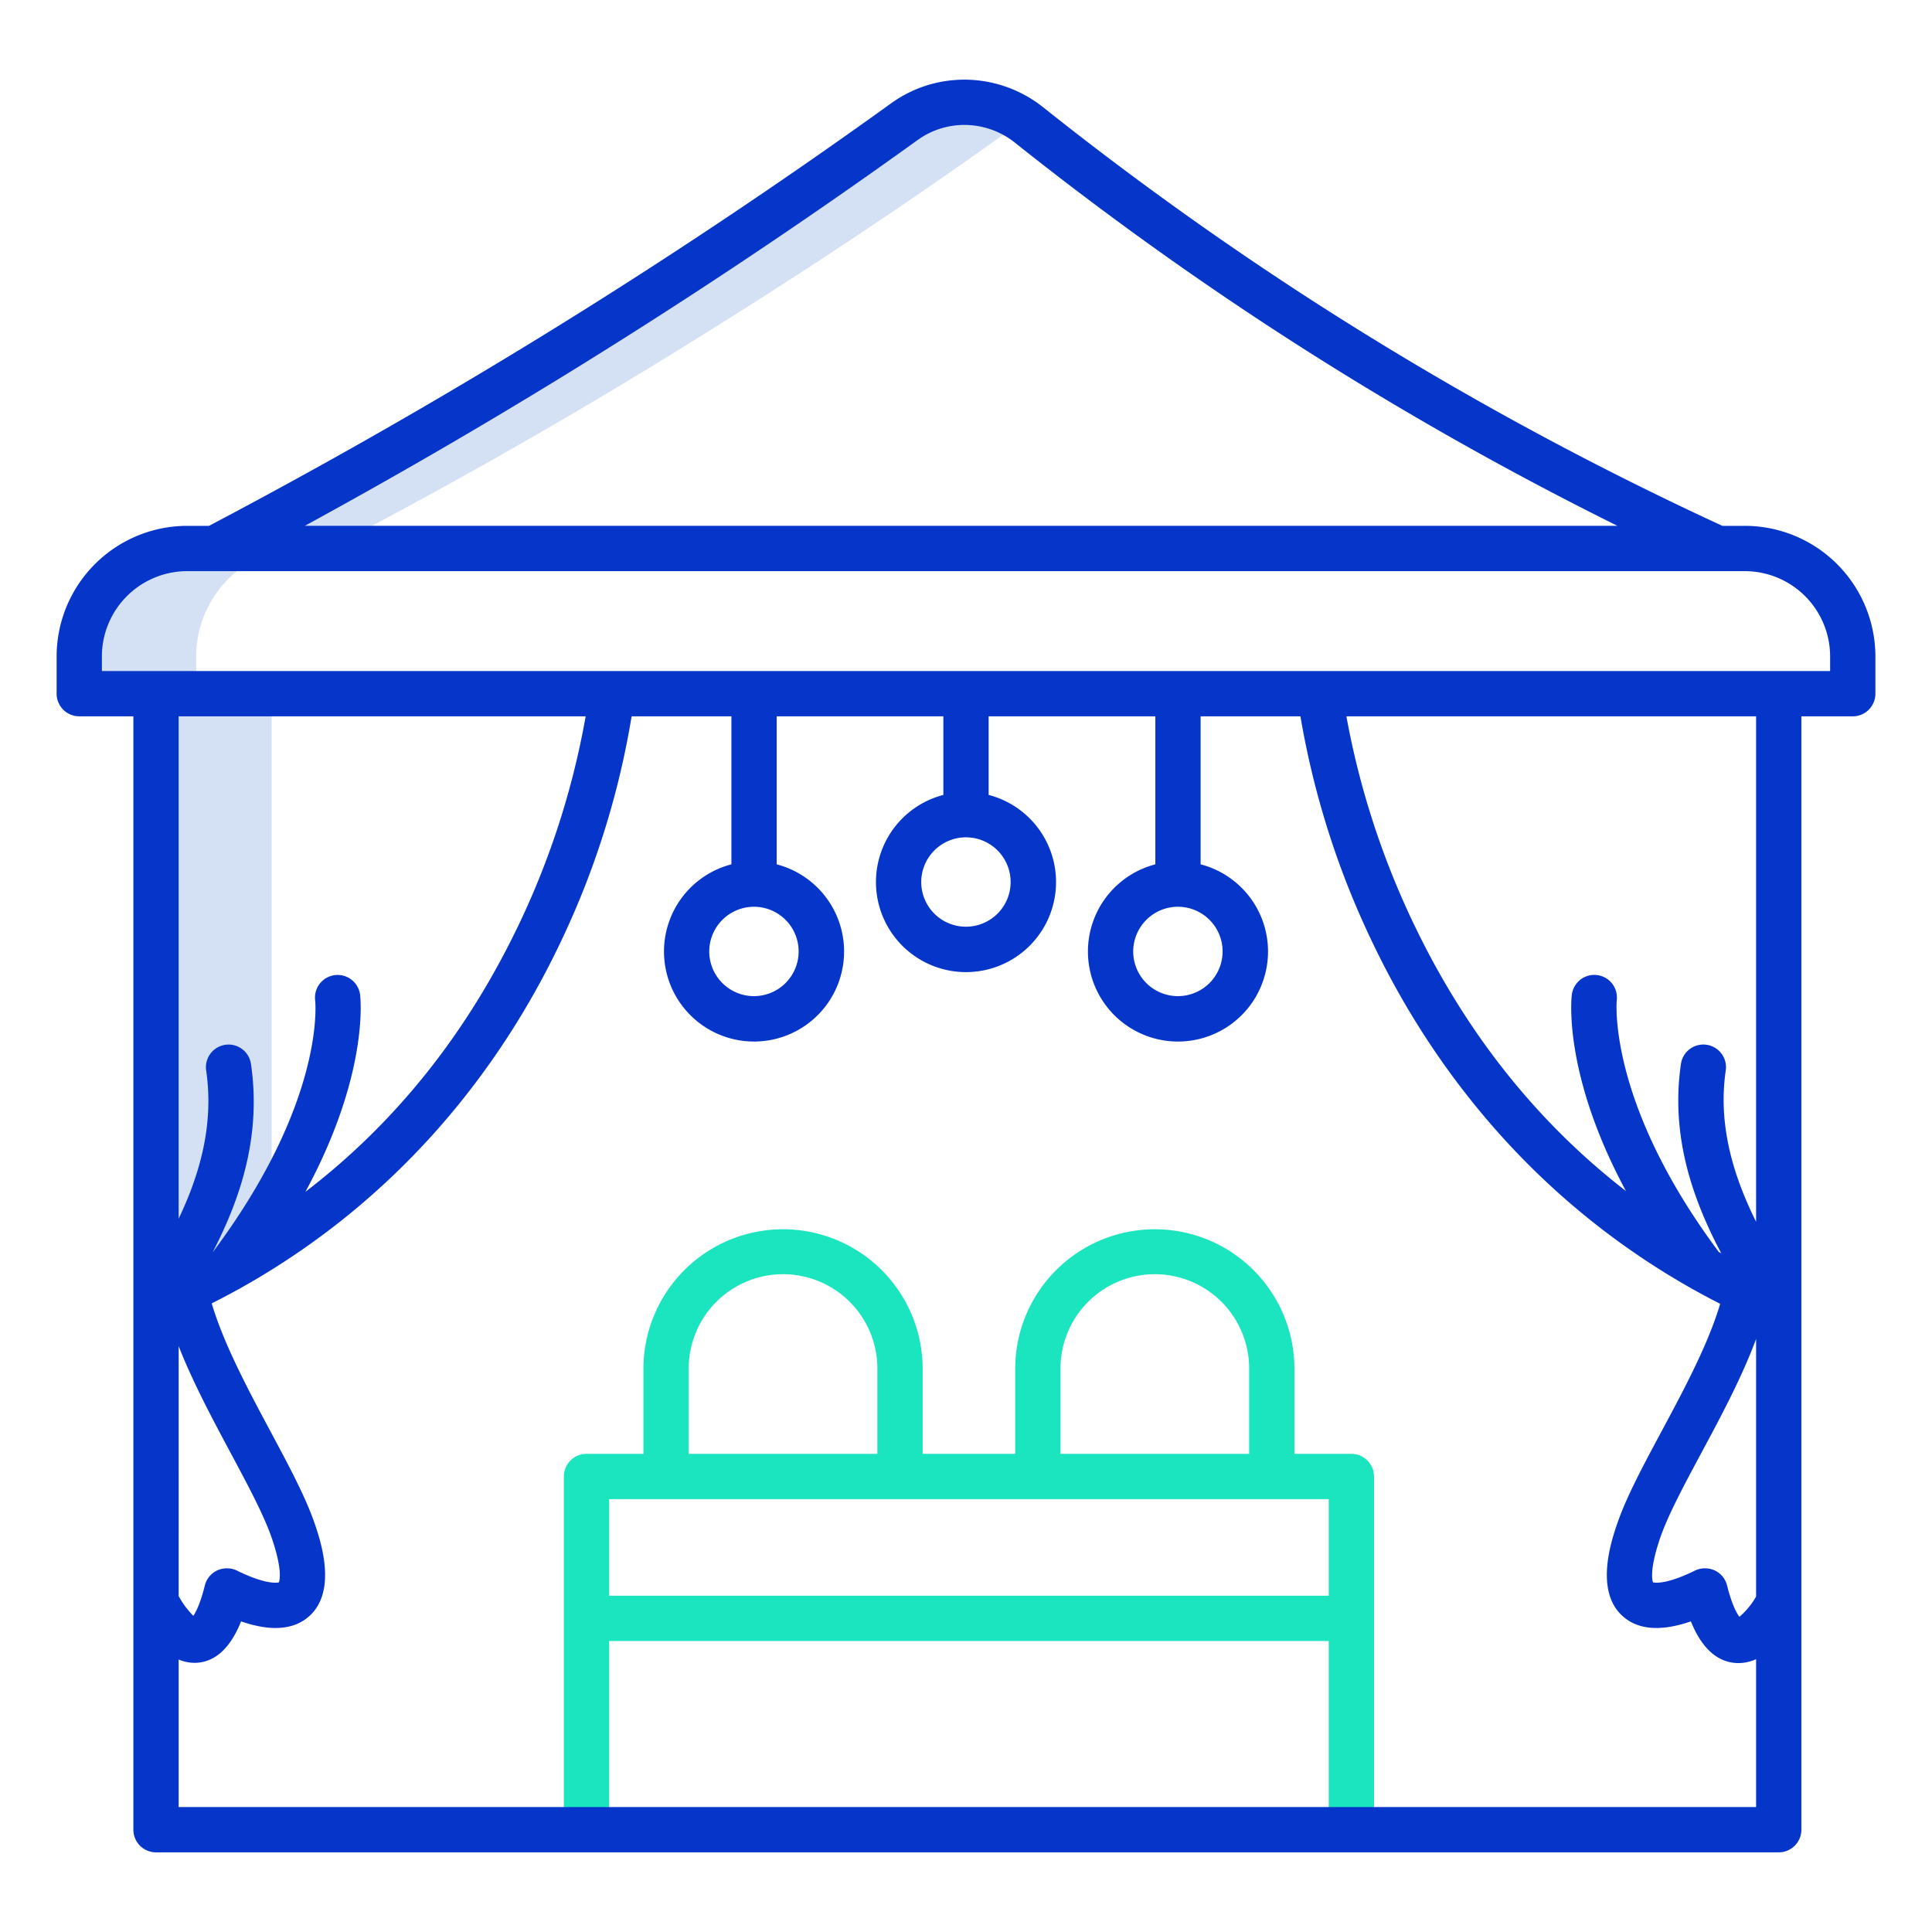
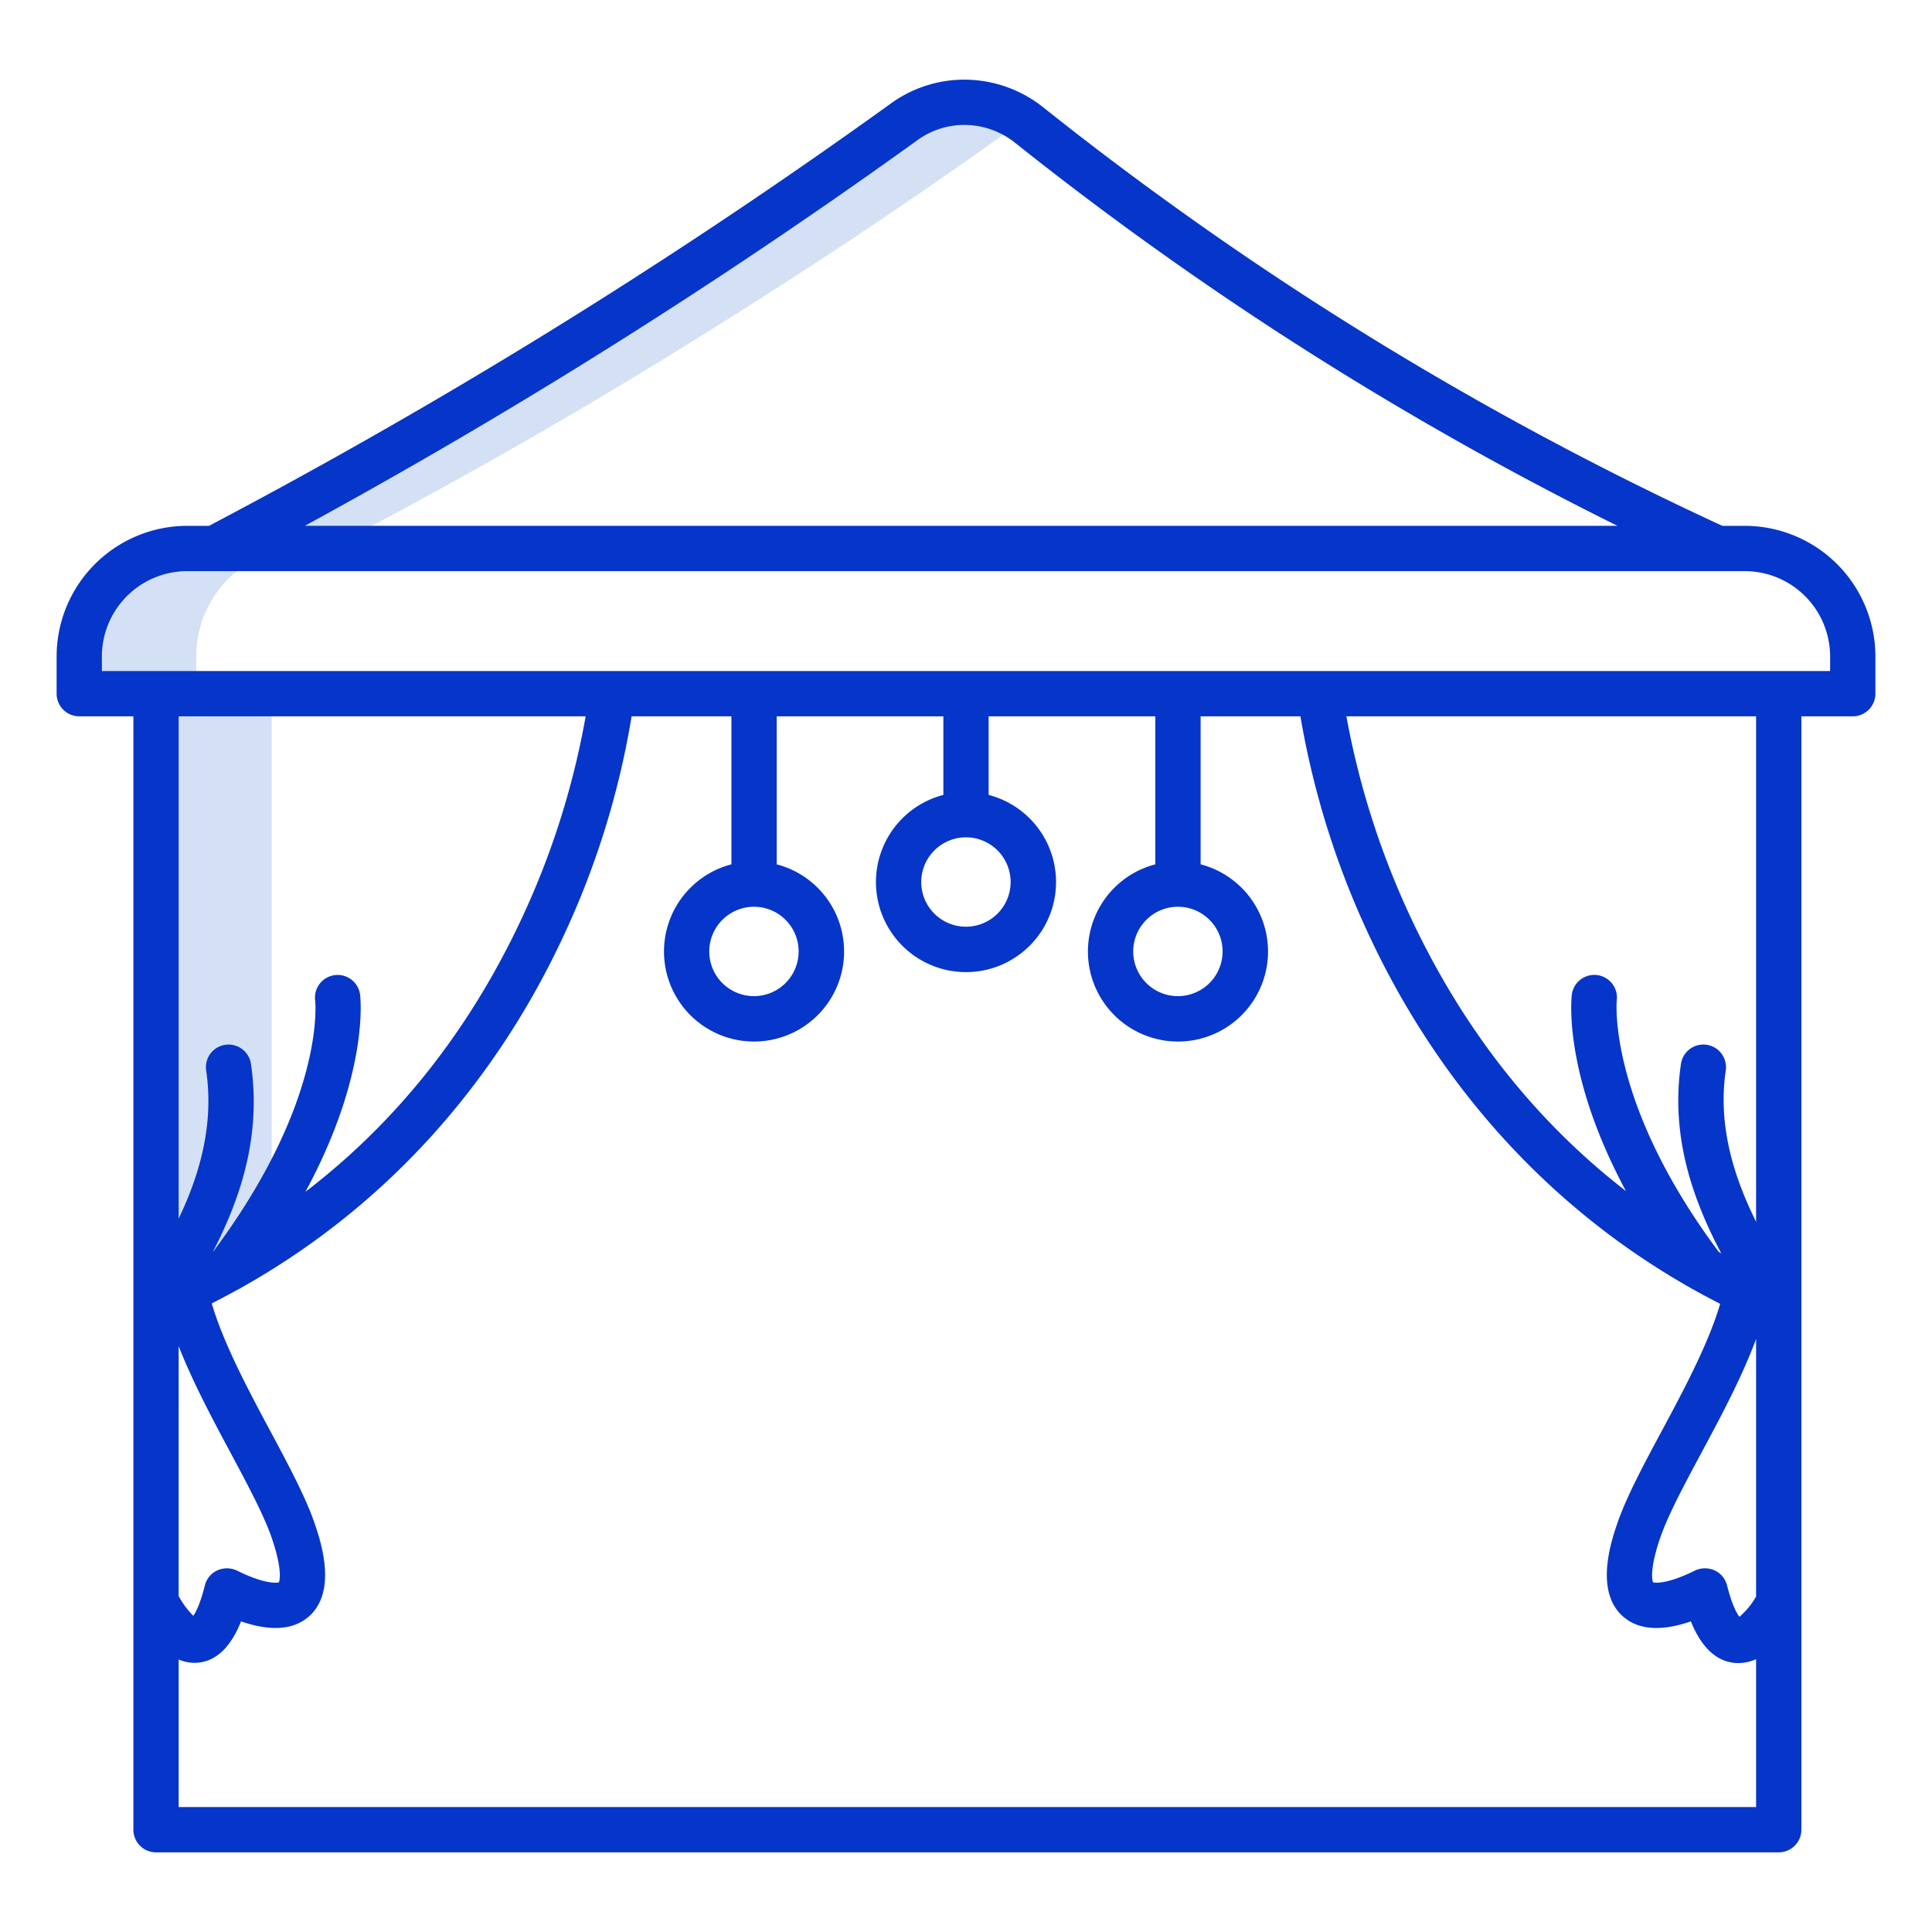
<svg xmlns="http://www.w3.org/2000/svg" id="Layer_1" height="512" viewBox="0 0 512 512" width="512" data-name="Layer 1">
  <path d="m247.22 28.43a27.266 27.266 0 0 0 -7.57 3.83q-42.72 30.78-93.25 61.955c-30.86 18.985-60.83 35.785-89.51 50.785h-7.28c-15.8 0-28.61 13.16-28.61 28.96v10.04h20v161.7c3-1.13 5.405-2.3 7.935-3.5 3.95-1.88 7.672-3.85 11.353-5.9 4.1-2.279 8.712-4.658 11.712-7.119v-145.181h-20v-10.04c0-15.8 12.81-28.96 28.61-28.96h7.28c28.68-15 58.65-31.805 89.51-50.785q50.565-31.08 93.25-61.955c.15-.108.309-.2.46-.3a27.252 27.252 0 0 0 -23.89-3.525z" fill="#d4e1f4" />
-   <path d="m358.124 385.288h-15.089v-23.027a37 37 0 0 0 -73.993 0v23.027h-24.532v-23.027a37 37 0 0 0 -73.993 0v23.027h-15.09a6 6 0 0 0 -6 6v93.6h12v-50h190.7v50h12v-93.6a6 6 0 0 0 -6.003-6zm-77.082-23.027a25 25 0 0 1 49.993 0v23.027h-49.993zm-98.525 0a25 25 0 0 1 49.993 0v23.027h-49.993zm-21.09 60.627v-25.6h190.7v25.6z" fill="#1ae5be" />
  <path d="m462.4 139.353h-5.958a883.256 883.256 0 0 1 -110.042-60.584c-24.03-15.569-47.57-32.506-69.966-50.353a33.557 33.557 0 0 0 -20.824-7.306 33.111 33.111 0 0 0 -19.471 6.281c-30.069 21.667-61.318 42.49-92.879 61.891-28.592 17.576-58.147 34.415-87.867 50.071h-5.788a34.644 34.644 0 0 0 -34.6 34.6v9.877a6 6 0 0 0 6 6h14.342v295.06a6 6 0 0 0 6 6h430.036a6 6 0 0 0 6-6v-295.055h13.617a6 6 0 0 0 6-6v-9.877a34.644 34.644 0 0 0 -34.6-34.605zm-312.856-39.848c31.81-19.554 63.3-40.541 93.61-62.378a21.178 21.178 0 0 1 12.456-4.017 21.5 21.5 0 0 1 13.345 4.69c22.7 18.091 46.563 35.263 70.92 51.04a895.418 895.418 0 0 0 88.765 50.512h-347.858c23.256-12.691 46.305-26.042 68.762-39.847zm5.661 90.33a214.456 214.456 0 0 1 -17.657 55.06c-13.8 28.96-32.753 52.688-56.6 70.938 16.8-31.066 14.61-51.17 14.482-52.2a6 6 0 0 0 -11.909 1.478c.032.263 2.867 26.543-27.022 66.576l-.073.041c7.165-13.851 12.909-30.5 10.082-49.78a6 6 0 0 0 -11.873 1.743c2.129 14.514-1.809 27.768-7.288 39.266v-133.122zm-107.858 166.911c3.739 9.54 8.968 19.319 13.767 28.287 4.537 8.479 8.823 16.487 10.9 22.538 2.839 8.283 2.116 11.19 1.9 11.762-.581.153-3.439.581-10.712-2.907a6.24 6.24 0 0 0 -5.643-.245 6 6 0 0 0 -3.27 3.975c-1.2 4.819-2.379 7.073-3.049 8.058a22.276 22.276 0 0 1 -3.894-5.251zm0 122.144v-39.106a10.72 10.72 0 0 0 4.2.882q.512 0 1.038-.052c5.948-.6 9.357-6.046 11.3-10.93 7.909 2.72 13.959 2.268 18.038-1.359 7.579-6.74 2.96-20.216 1.443-24.644-2.388-6.969-6.9-15.392-11.669-24.31-5.87-10.969-12.426-23.221-15.589-33.953q3.513-1.778 6.878-3.643a5.843 5.843 0 0 0 .9-.491c45.843-25.71 71.185-63.126 84.706-91.658a222.4 222.4 0 0 0 18.793-59.791h26.444v39.225a23.863 23.863 0 1 0 12 0v-39.225h44.171v20.827a23.863 23.863 0 1 0 12 0v-20.827h44.177v39.225a23.863 23.863 0 1 0 12 0v-39.225h26.451a225.413 225.413 0 0 0 19.148 60.056c13.6 28.476 38.918 65.762 84.345 91.483a5.925 5.925 0 0 0 .809.448c2.258 1.265 4.575 2.5 6.933 3.7-3.157 10.721-9.708 22.936-15.573 33.873-4.775 8.9-9.285 17.31-11.675 24.286-1.518 4.428-6.136 17.9 1.443 24.644 4.08 3.628 10.133 4.079 18.044 1.356 1.95 4.861 5.377 10.292 11.387 10.983a10.718 10.718 0 0 0 1.23.07 11.36 11.36 0 0 0 4.664-1.038v39.194zm152.476-238.59a11.843 11.843 0 1 1 -11.863 11.843 11.865 11.865 0 0 1 11.863-11.843zm56.177-18.4a11.844 11.844 0 1 1 -11.863 11.844 11.867 11.867 0 0 1 11.863-11.844zm56.177 18.4a11.843 11.843 0 1 1 -11.863 11.843 11.866 11.866 0 0 1 11.863-11.843zm153.206 182.8a20.2 20.2 0 0 1 -4.411 5.366c-.645-.82-1.957-3.007-3.284-8.313a6 6 0 0 0 -3.27-3.975 6.234 6.234 0 0 0 -5.643.245c-7.273 3.488-10.13 3.059-10.713 2.907-.211-.572-.934-3.479 1.9-11.762 2.075-6.053 6.361-14.045 10.9-22.505 5.138-9.563 10.758-20.063 14.521-30.222zm0-99.308c-5.833-11.771-10.2-25.375-8.04-40.107a6 6 0 0 0 -11.873-1.743c-2.833 19.318 3.262 36.173 10.668 50.182l-.648-.355c-29.439-39.438-27.077-66.213-27.028-66.7a6 6 0 0 0 -11.914-1.434c-.127 1.031-2.3 21.074 14.346 52.007-23.514-18.2-42.3-41.785-56.1-70.519a217.667 217.667 0 0 1 -17.985-55.286h108.574zm19.617-145.957h-458v-3.877a22.631 22.631 0 0 1 22.6-22.6h412.8a22.631 22.631 0 0 1 22.6 22.6z" fill="#0635c9" />
</svg>